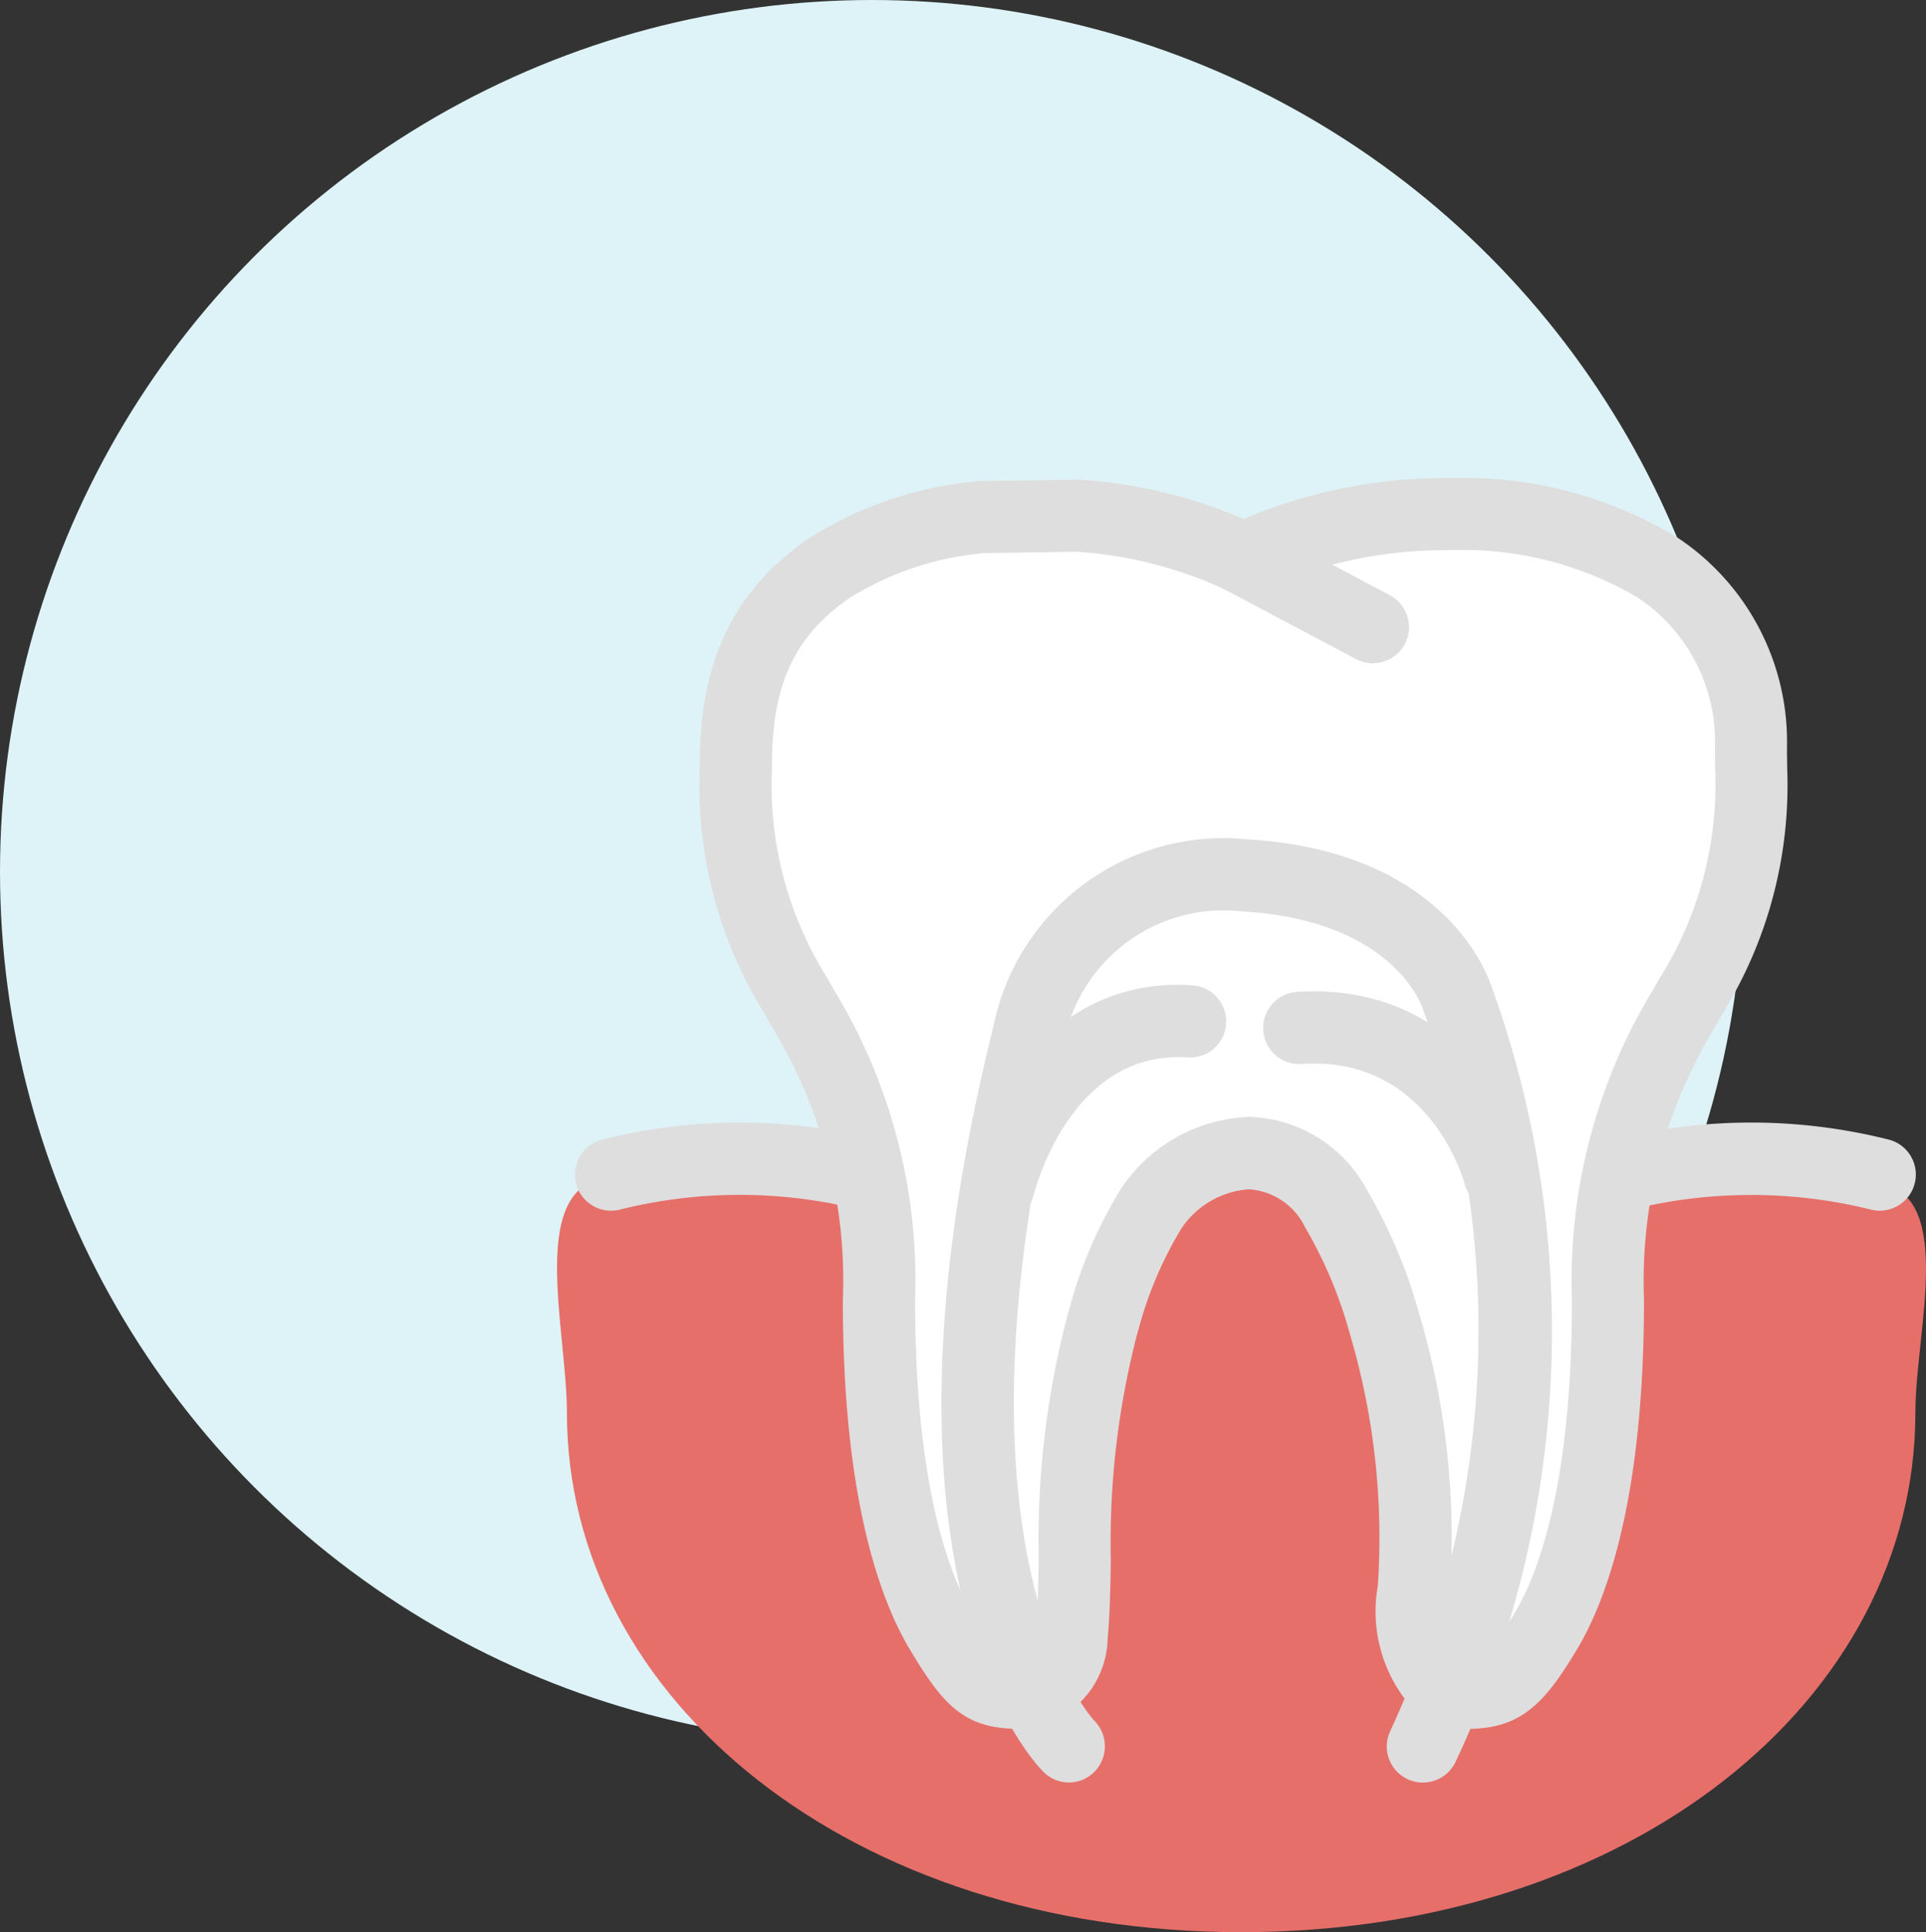
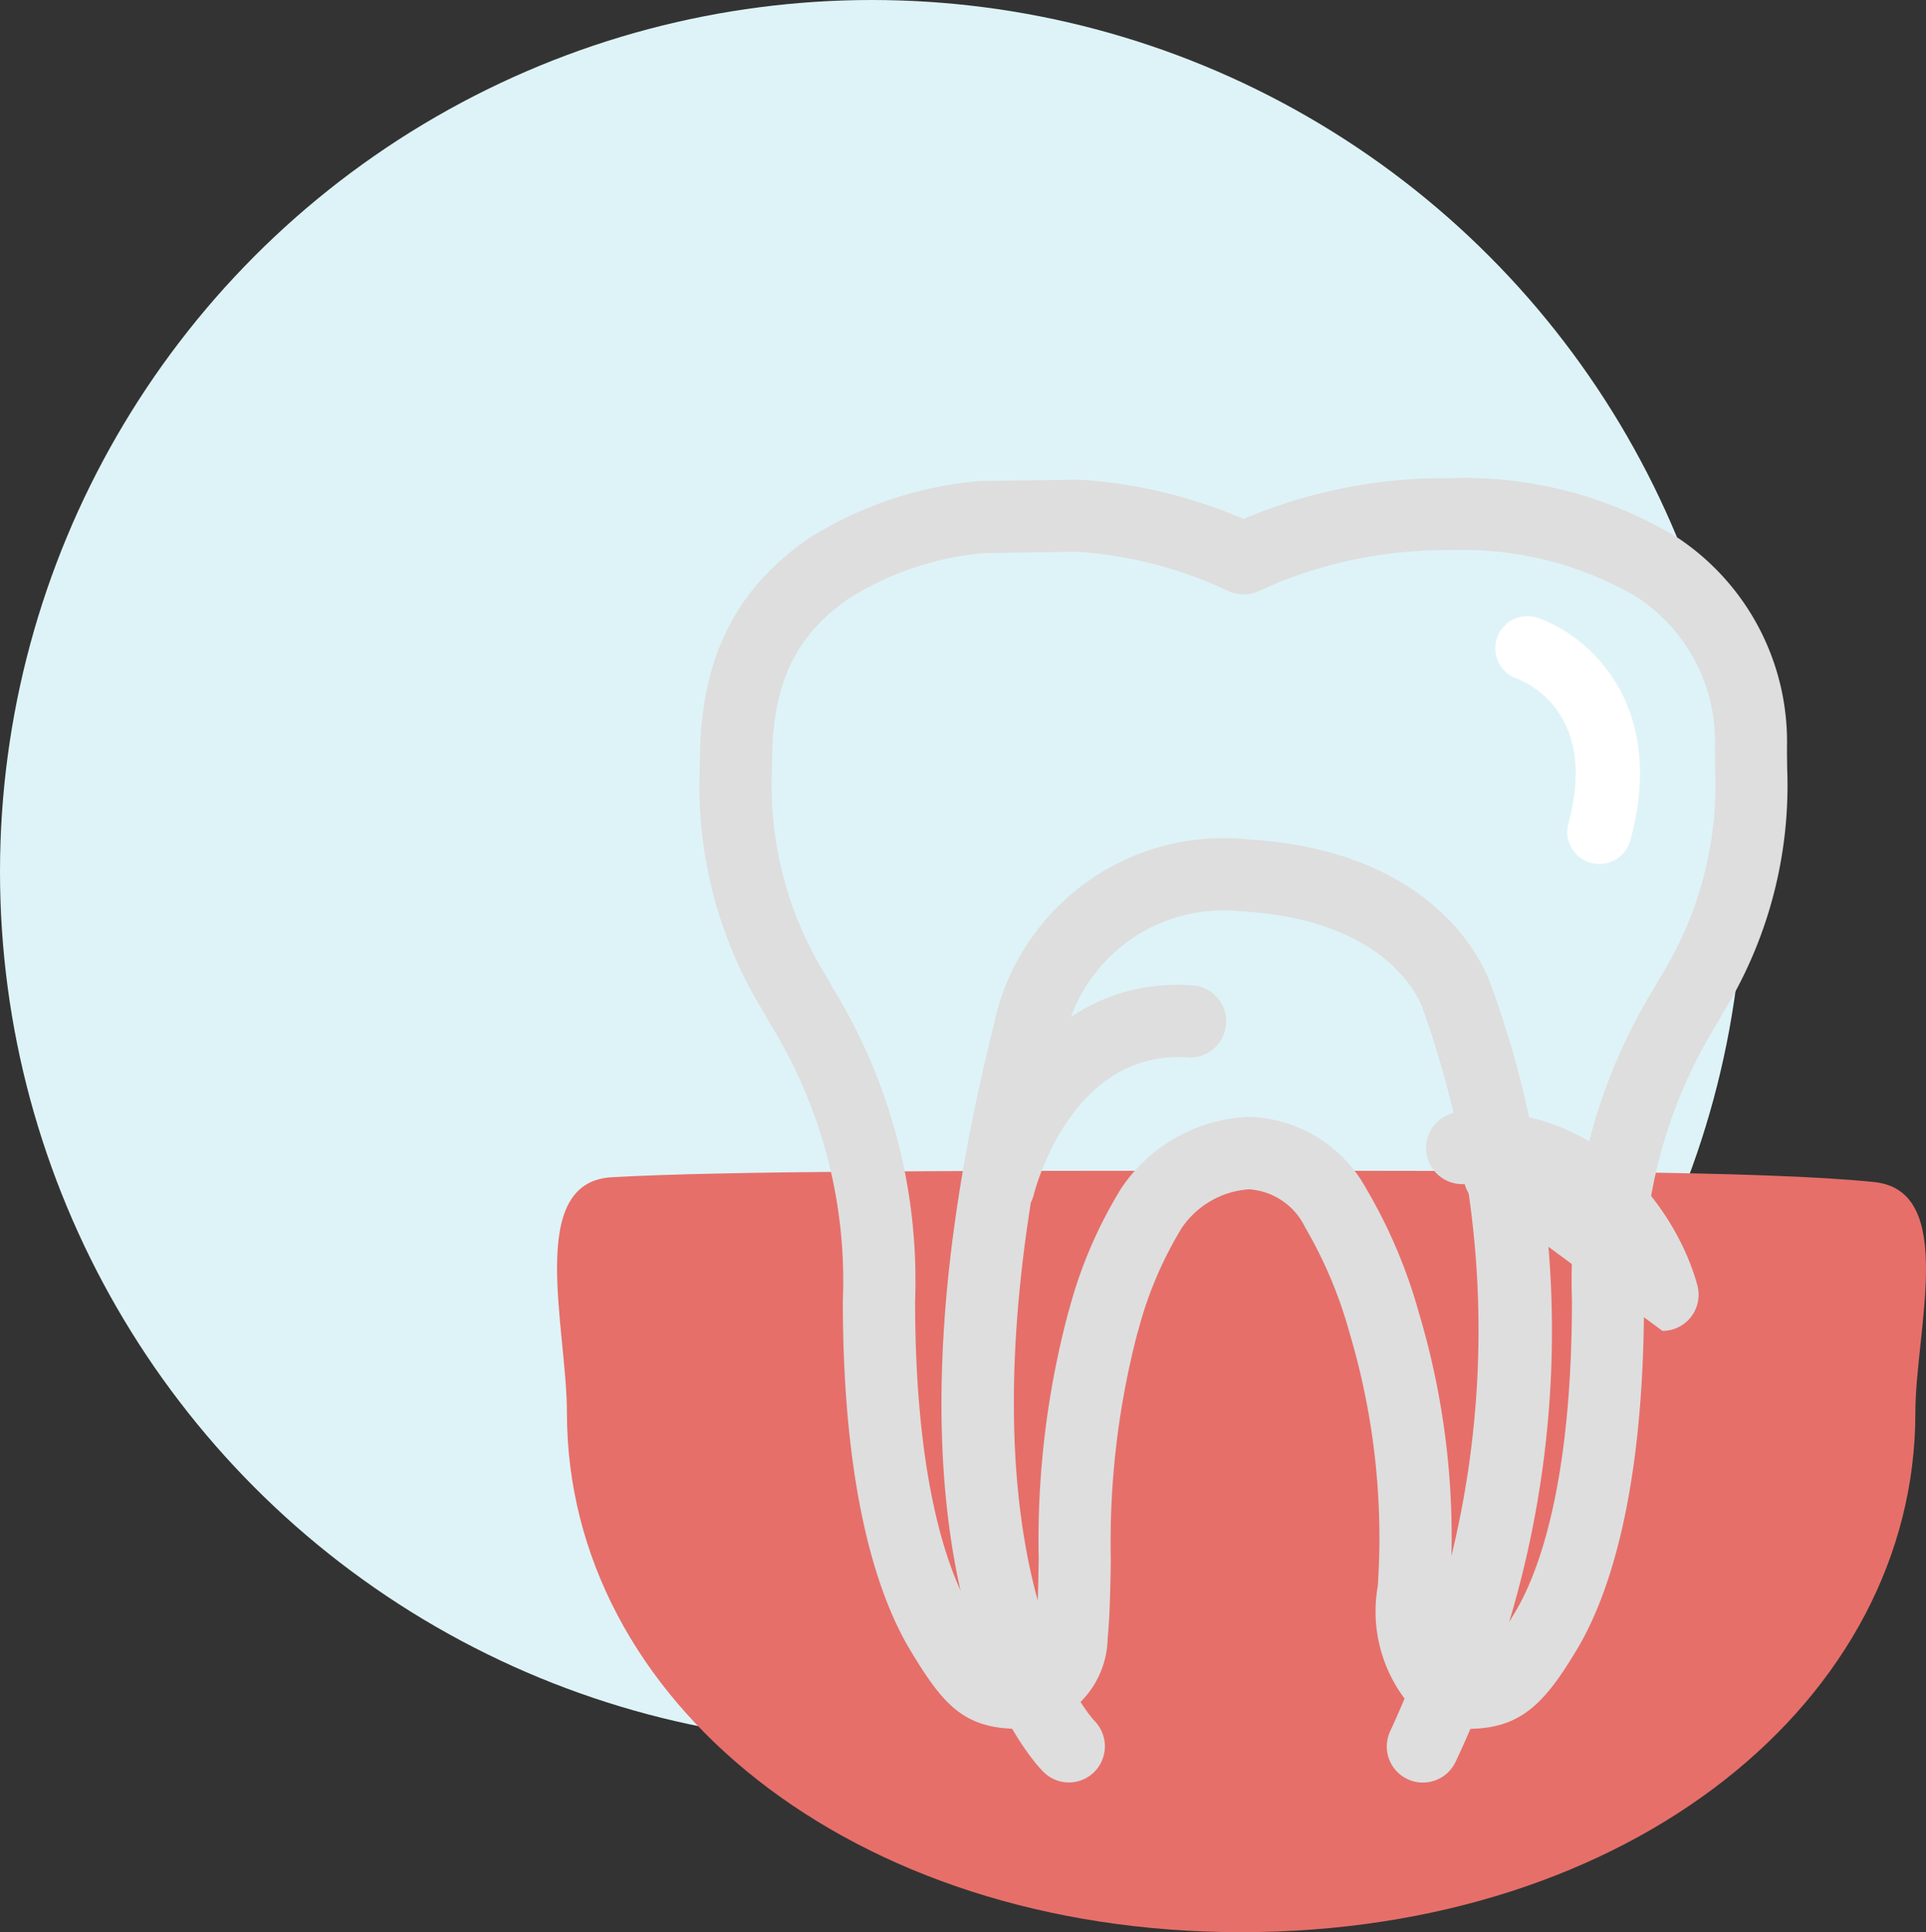
<svg xmlns="http://www.w3.org/2000/svg" width="79.527" height="79.789" viewBox="0 0 79.527 79.789">
  <rect x="0" y="0" width="79.527" height="79.789" fill="#333333" stroke="none" />
  <g id="Group_2786" data-name="Group 2786" transform="translate(-950 -367)">
    <g id="Group_123" data-name="Group 123" transform="translate(765 -100)">
      <circle id="Ellipse_7" data-name="Ellipse 7" cx="36" cy="36" r="36" transform="translate(185 467)" fill="#def3f7" />
    </g>
    <g id="Root_Canals" data-name="Root Canals" transform="translate(915.14 325.5)">
      <path id="Path_76" data-name="Path 76" d="M113.948,202.267c0,11.844-11.733,21.446-27.84,21.446s-27.839-9.6-27.839-21.446c0-3.5-1.7-9.526,1.841-9.728,4.7-.269,14.654-.269,26-.269,11.451,0,21.6,0,26.133.466C115.687,193.089,113.948,198.843,113.948,202.267Zm0,0" transform="translate(0 -102.424)" fill="#e66f6a" />
-       <path id="Path_77" data-name="Path 77" d="M73.359,186.741a1.512,1.512,0,0,1-.418-.06,20.419,20.419,0,0,0-9.8.005,1.492,1.492,0,0,1-.8-2.875,23.285,23.285,0,0,1,11.432.005,1.492,1.492,0,0,1-.415,2.924Zm0,0" transform="translate(-2.65 -95.245)" fill="#dedede" />
-       <path id="Path_78" data-name="Path 78" d="M264.693,186.741a1.513,1.513,0,0,1-.418-.06,20.551,20.551,0,0,0-9.8.005,1.491,1.491,0,0,1-.795-2.875,23.278,23.278,0,0,1,11.431.005,1.492,1.492,0,0,1-.414,2.924Zm0,0" transform="translate(-152.217 -95.245)" fill="#dedede" />
-       <path id="Path_79" data-name="Path 79" d="M133.61,77.727c-.14-3.74-1.6-5.886-3.836-7.435a15.676,15.676,0,0,0-8.588-2.222,19.794,19.794,0,0,0-7.746,1.484l-.779.345-.778-.345a18.936,18.936,0,0,0-6.047-1.421l-3.983.053A14.219,14.219,0,0,0,95.547,70.3c-2.236,1.542-3.7,3.692-3.834,7.423-.009.3-.014.576-.014.825a16.8,16.8,0,0,0,2.715,9.836,21.517,21.517,0,0,1,3.193,12.146c0,7.184,1.217,11.4,2.539,13.632,1.35,2.24,1.8,2.577,3.269,2.577,1.548,0,2.084-1.566,2.152-2.394.3-3.04-.22-7.8,1.28-12.867a17.659,17.659,0,0,1,2.008-4.747c1.416-2.138,5.247-3.812,7.611,0a19.8,19.8,0,0,1,2,4.747,30.84,30.84,0,0,1,1.215,10.984c-.378,4.291,2.136,4.276,2.219,4.276,1.338,0,1.918-.337,3.26-2.577s2.548-6.448,2.545-13.632a21.53,21.53,0,0,1,3.2-12.151,16.82,16.82,0,0,0,2.707-9.832C133.619,78.29,133.614,78.016,133.61,77.727Zm0,0" transform="translate(-26.453 -5.337)" fill="#fff" />
      <path id="Path_80" data-name="Path 80" d="M116.569,112.893h0a3.5,3.5,0,0,1-2.529-1.165,6,6,0,0,1-1.171-4.734,29.631,29.631,0,0,0-1.159-10.428,18.228,18.228,0,0,0-1.843-4.386,2.773,2.773,0,0,0-2.317-1.568,3.657,3.657,0,0,0-2.783,1.607,15.909,15.909,0,0,0-1.8,4.26l-.032.1a34.189,34.189,0,0,0-1.09,9.346c-.02,1.168-.038,2.271-.13,3.23a3.818,3.818,0,0,1-3.637,3.739c-2.316,0-3.164-1-4.544-3.3-1.259-2.119-2.754-6.332-2.754-14.4a20.133,20.133,0,0,0-2.993-11.4l-.243-.44a17.78,17.78,0,0,1-2.672-10.13c0-.272.005-.561.014-.874.142-3.873,1.564-6.6,4.479-8.613a15.608,15.608,0,0,1,6.983-2.365,1.412,1.412,0,0,1,.148-.01l3.985-.053c.05,0,.094,0,.14.005a20.188,20.188,0,0,1,6.545,1.55l.159.071.175-.078a21.3,21.3,0,0,1,8.292-1.613h.115a16.939,16.939,0,0,1,9.366,2.476,10.115,10.115,0,0,1,4.492,8.615l0,.182c0,.244.007.474.007.693a17.886,17.886,0,0,1-2.685,10.177l-.207.374a20.219,20.219,0,0,0-3.019,11.421c0,8.087-1.5,12.3-2.755,14.408C119.741,111.875,118.76,112.893,116.569,112.893ZM96.612,64.34A12.6,12.6,0,0,0,91.049,66.2c-2.12,1.462-3.075,3.33-3.182,6.244-.006.269-.012.532-.012.769a14.947,14.947,0,0,0,2.3,8.7l.232.421A23.058,23.058,0,0,1,93.764,95.2c0,7.773,1.46,11.393,2.331,12.858,1.112,1.847,1.195,1.847,1.986,1.847.549,0,.666-1.014.667-1.025.084-.86.1-1.856.119-3.01a36.6,36.6,0,0,1,1.217-10.158l.035-.114a18.644,18.644,0,0,1,2.162-5.035,6.652,6.652,0,0,1,5.268-2.941,5.7,5.7,0,0,1,4.851,2.979,21.348,21.348,0,0,1,2.163,5.1,32.28,32.28,0,0,1,1.275,11.549c-.144,1.626.216,2.245.378,2.435a.581.581,0,0,0,.371.219c.657,0,.865-.015,1.965-1.852.872-1.46,2.336-5.077,2.333-12.865a23.123,23.123,0,0,1,3.4-12.9l.2-.356a15.048,15.048,0,0,0,2.312-8.743c0-.193,0-.408-.007-.638l0-.148a7.143,7.143,0,0,0-3.193-6.228,14.188,14.188,0,0,0-7.684-1.956h-.115a18.469,18.469,0,0,0-7.075,1.352l-.787.348a1.484,1.484,0,0,1-1.208,0l-.779-.345a17.375,17.375,0,0,0-5.492-1.29Zm0,0" transform="translate(-21.118)" fill="#dedede" />
-       <path id="Path_81" data-name="Path 81" d="M187.714,75.434a1.492,1.492,0,0,1-.7-.175l-5.342-2.834a1.492,1.492,0,0,1,1.4-2.637l5.342,2.835a1.492,1.492,0,0,1-.7,2.81Zm0,0" transform="translate(-96.167 -6.544)" fill="#dedede" />
      <path id="Path_82" data-name="Path 82" d="M150.456,168.447a1.461,1.461,0,0,1-.628-.14,1.489,1.489,0,0,1-.722-1.98,39.427,39.427,0,0,0,1.428-29.606,1.573,1.573,0,0,1-.066-.191c-.041-.13-1.207-3.7-7.5-4.06a6.715,6.715,0,0,0-7.325,5.359c-.005.03-.012.06-.019.088-5.252,21.022,1.207,27.915,1.273,27.982a1.5,1.5,0,0,1,0,2.1,1.481,1.481,0,0,1-2.088.026c-.321-.312-7.8-7.894-2.087-30.793a9.687,9.687,0,0,1,10.417-7.741c7.946.448,9.889,5.276,10.171,6.132a41.79,41.79,0,0,1-1.5,31.961A1.494,1.494,0,0,1,150.456,168.447Zm0,0" transform="translate(-56.844 -53.336)" fill="#dedede" />
      <path id="Path_83" data-name="Path 83" d="M136.071,166.894a1.489,1.489,0,0,1-1.448-1.845c.717-2.927,3.591-8.353,9.478-7.926a1.492,1.492,0,0,1-.214,2.976c-4.809-.342-6.307,5.42-6.369,5.666A1.5,1.5,0,0,1,136.071,166.894Zm0,0" transform="translate(-59.972 -74.931)" fill="#dedede" />
-       <path id="Path_84" data-name="Path 84" d="M201.19,167.375a1.492,1.492,0,0,1-1.439-1.1c-.06-.219-1.5-5.309-6.73-4.959a1.492,1.492,0,0,1-.2-2.978c6.155-.4,9.107,4.512,9.809,7.168a1.492,1.492,0,0,1-1.443,1.873Zm0,0" transform="translate(-104.412 -75.879)" fill="#dedede" />
+       <path id="Path_84" data-name="Path 84" d="M201.19,167.375a1.492,1.492,0,0,1-1.439-1.1a1.492,1.492,0,0,1-.2-2.978c6.155-.4,9.107,4.512,9.809,7.168a1.492,1.492,0,0,1-1.443,1.873Zm0,0" transform="translate(-104.412 -75.879)" fill="#dedede" />
      <path id="Path_85" data-name="Path 85" d="M239.586,97.575a1.348,1.348,0,0,1-.35-.047,1.327,1.327,0,0,1-.928-1.629c1.259-4.612-1.8-5.86-2.151-5.988a1.326,1.326,0,0,1,.86-2.508c2.014.68,5.41,3.477,3.847,9.2A1.327,1.327,0,0,1,239.586,97.575Zm0,0" transform="translate(-138.686 -20.396)" fill="#fff" />
    </g>
  </g>
</svg>